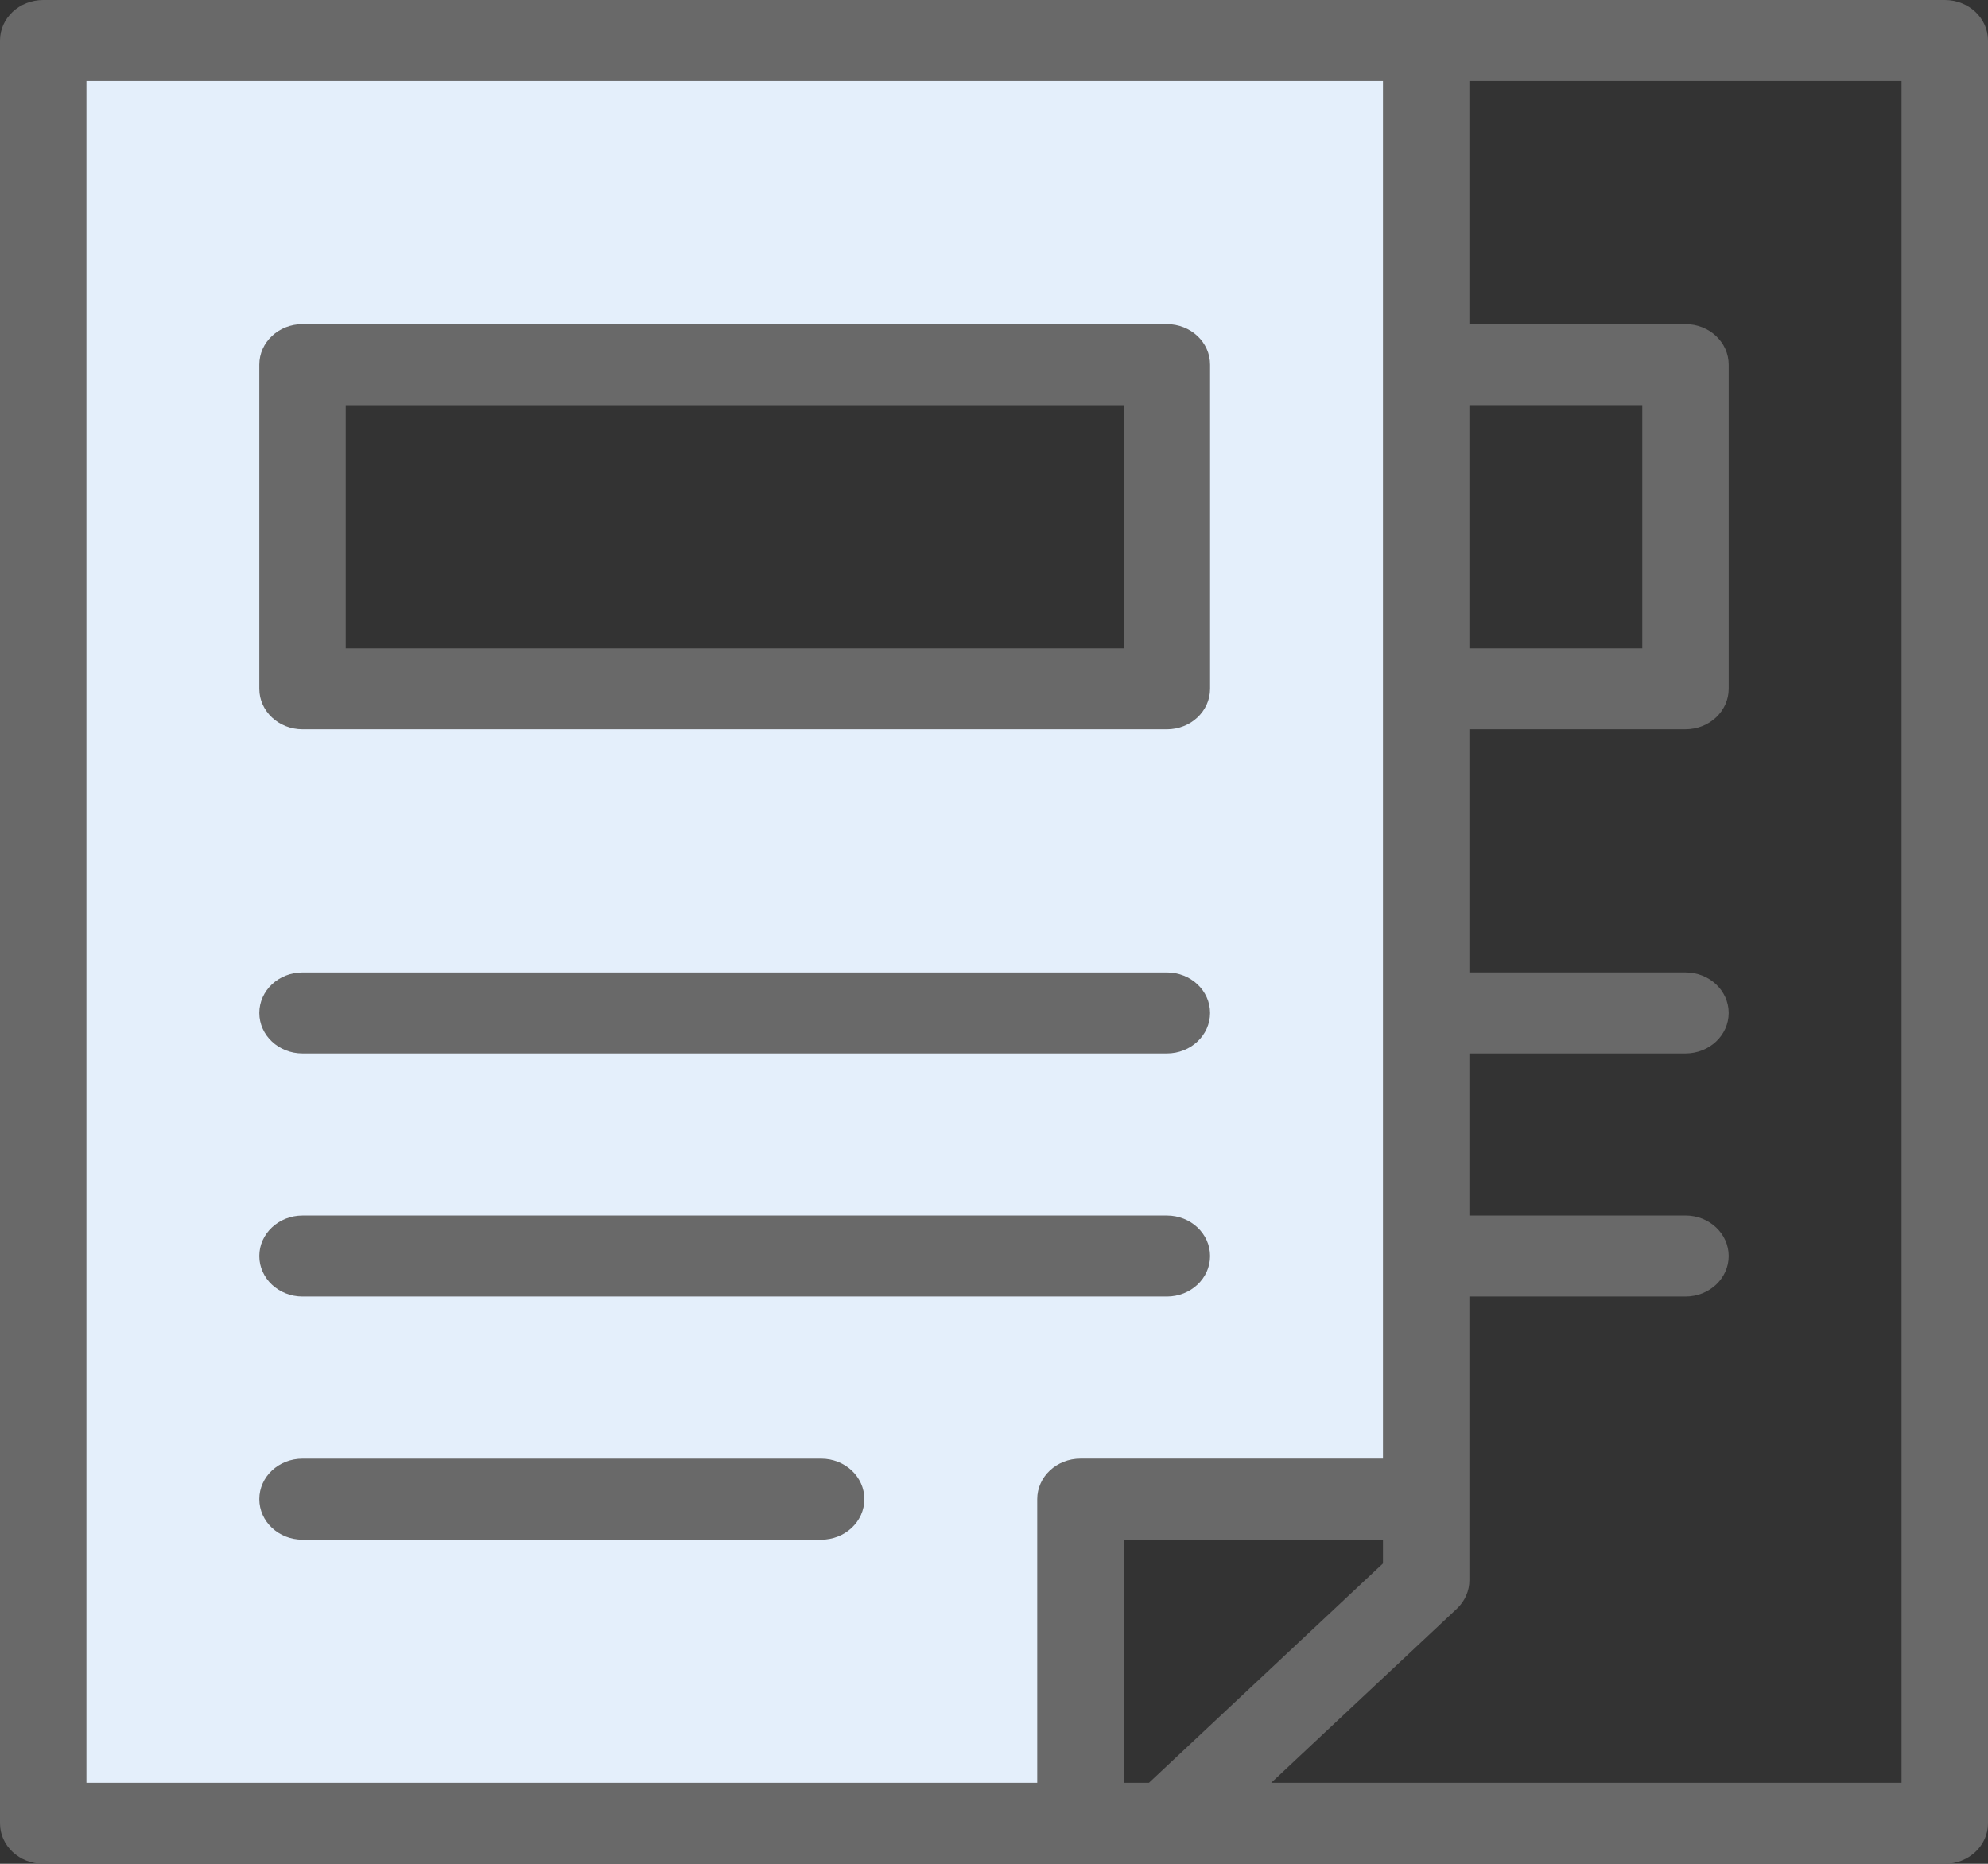
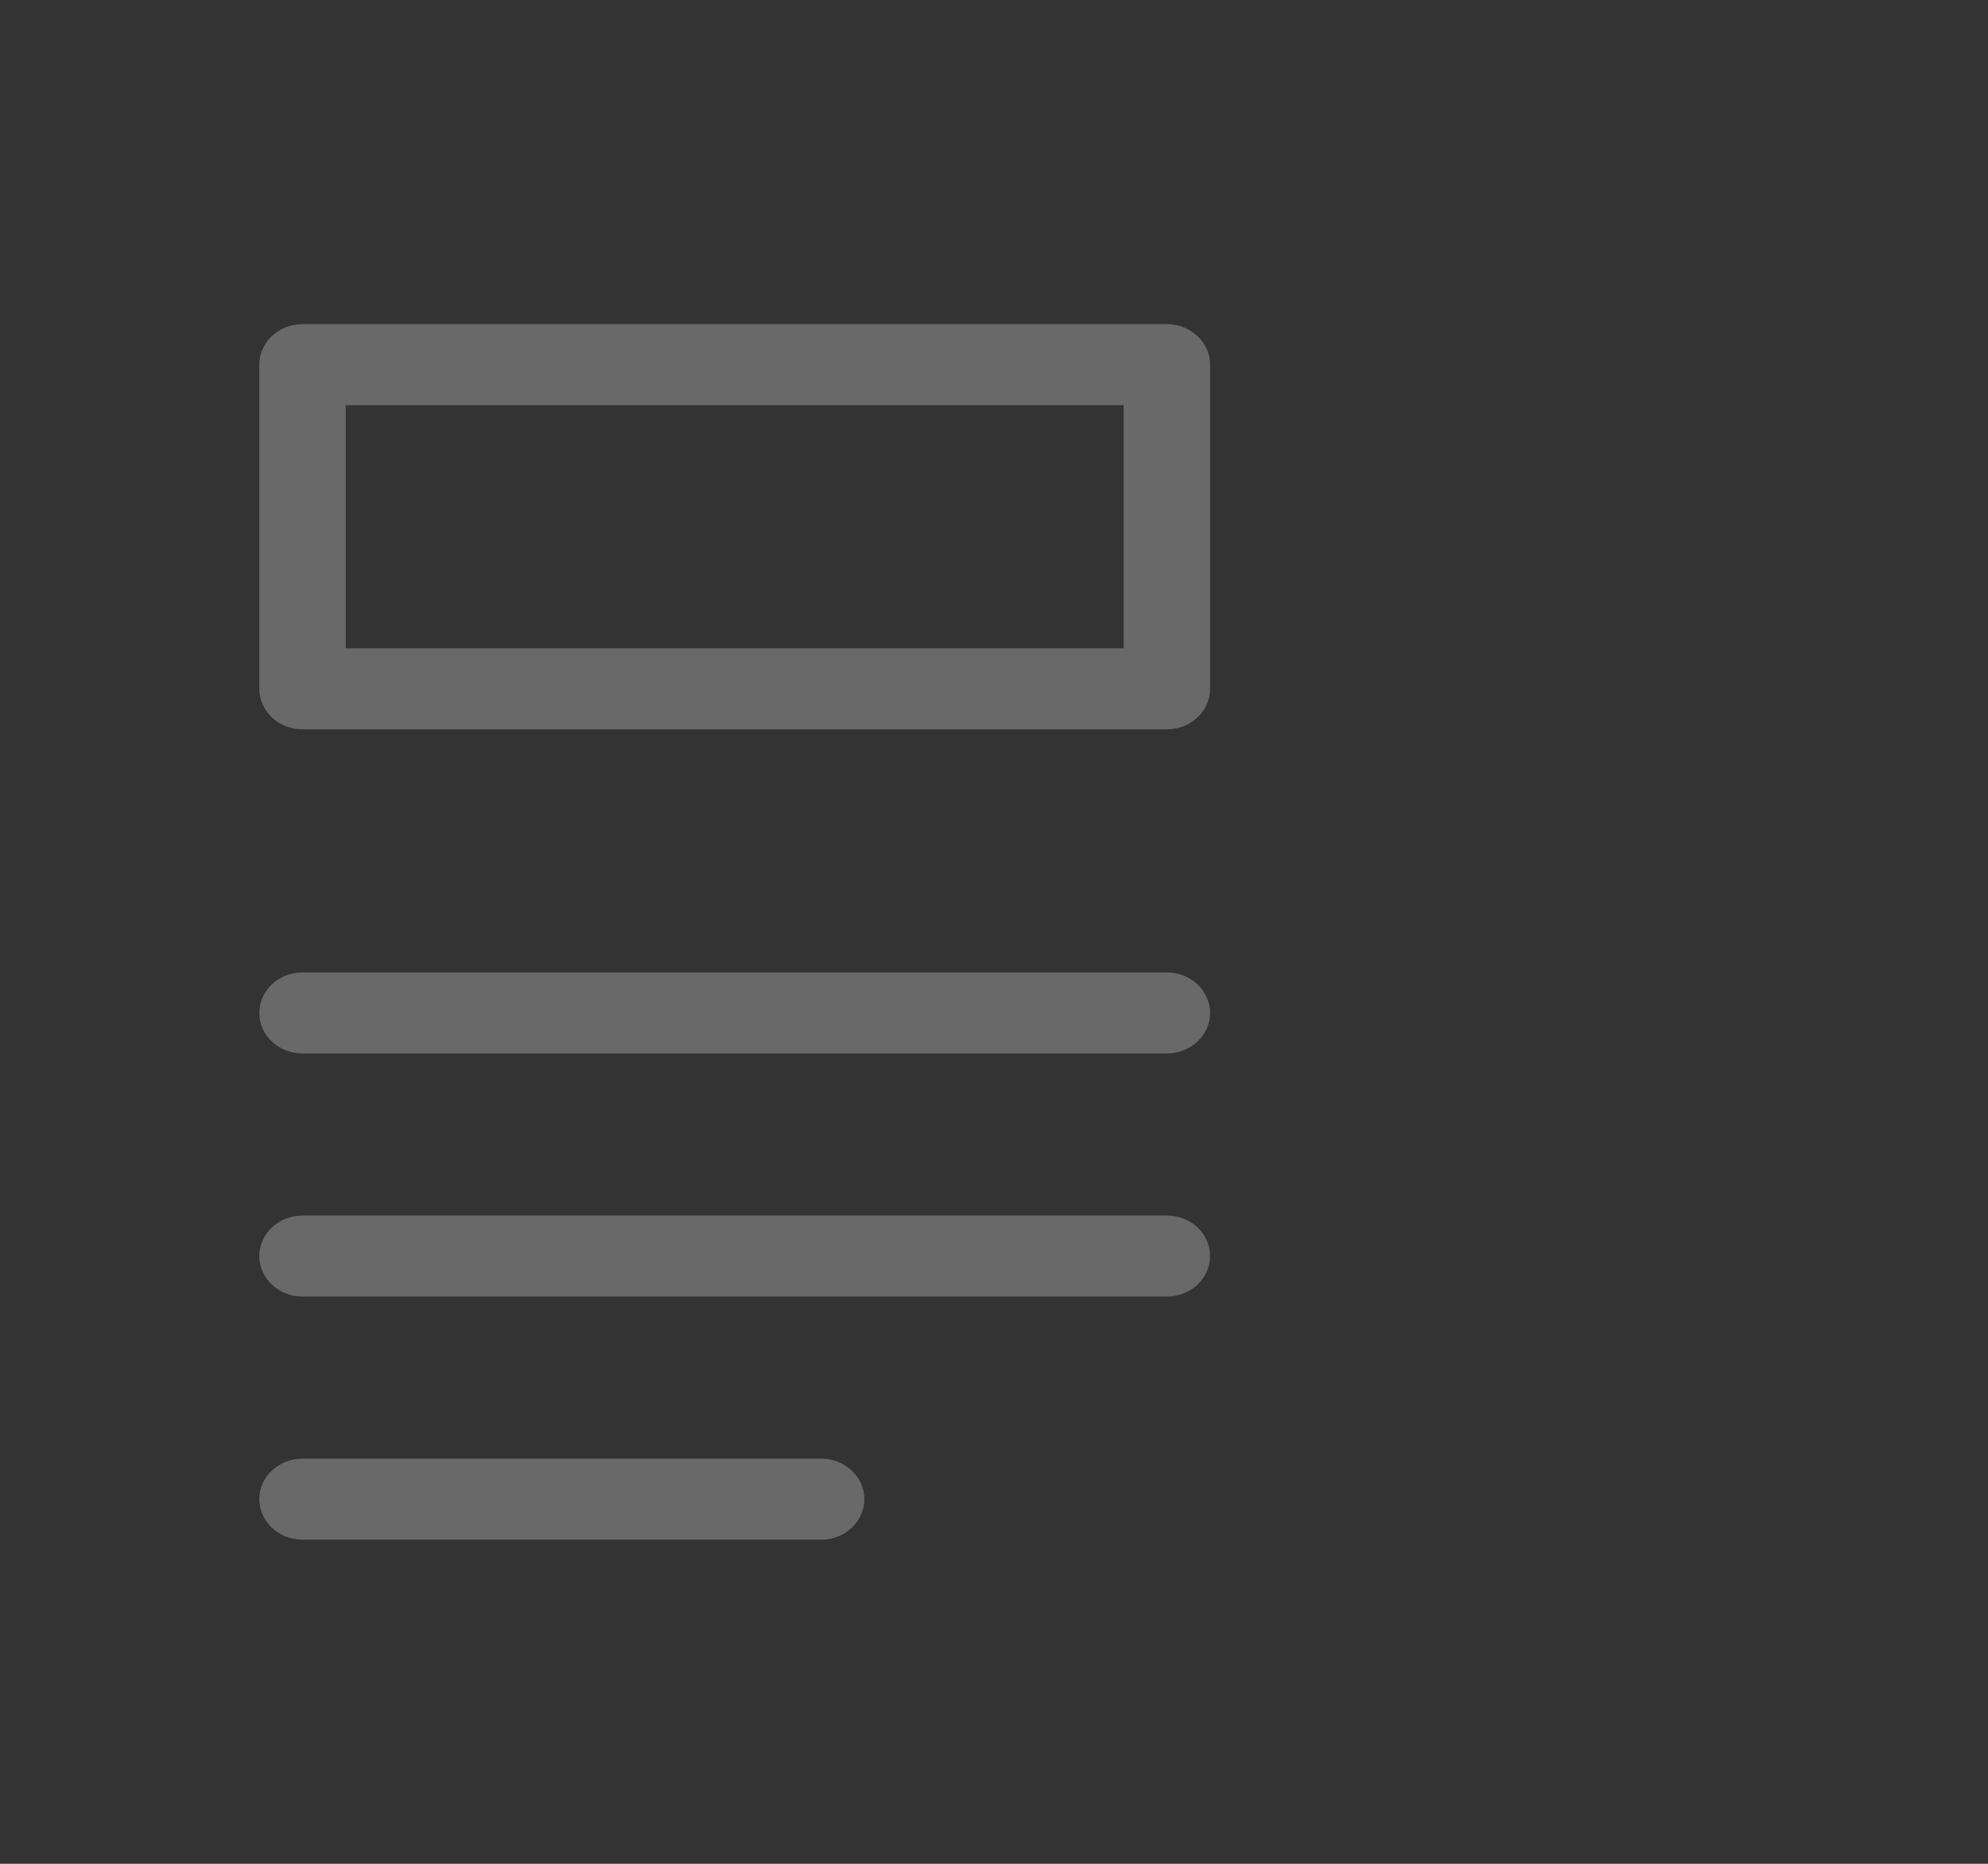
<svg xmlns="http://www.w3.org/2000/svg" width="64" height="60" viewBox="0 0 64 60" fill="none">
  <rect x="0" y="0" width="64" height="60" fill="#333333" stroke="none" />
-   <path d="M45.913 48.261H34.783V58.695H1.391V1.304H45.913V48.261ZM37.565 22.174V11.739H9.739V22.174H37.565Z" fill="#E4EFFB" />
-   <path d="M62.609 0H1.391C0.623 0 0 0.583 0 1.304V58.696C0 59.417 0.623 60 1.391 60H62.609C63.377 60 64 59.417 64 58.696V1.304C64 0.583 63.377 0 62.609 0ZM36.989 57.391H36.174V49.565H44.522V50.33L36.989 57.391ZM47.304 13.043H52.87V20.87H47.304V13.043ZM2.783 2.609H44.522V46.956H34.783C34.015 46.956 33.391 47.54 33.391 48.261V57.391H2.783V2.609ZM61.217 57.391H40.924L46.897 51.792C47.026 51.671 47.129 51.527 47.199 51.369C47.269 51.211 47.305 51.041 47.304 50.87V41.739H54.261C55.029 41.739 55.652 41.156 55.652 40.435C55.652 39.714 55.029 39.13 54.261 39.13H47.304V33.913H54.261C55.029 33.913 55.652 33.33 55.652 32.609C55.652 31.887 55.029 31.304 54.261 31.304H47.304V23.478H54.261C55.029 23.478 55.652 22.895 55.652 22.174V11.739C55.652 11.018 55.029 10.435 54.261 10.435H47.304V2.609H61.217V57.391Z" fill="#696969" />
  <path d="M9.739 23.479H37.565C38.333 23.479 38.956 22.895 38.956 22.174V11.739C38.956 11.018 38.333 10.435 37.565 10.435H9.739C8.971 10.435 8.348 11.018 8.348 11.739V22.174C8.348 22.895 8.971 23.479 9.739 23.479ZM11.13 13.044H36.174V20.87H11.13V13.044ZM9.739 33.913H37.565C38.333 33.913 38.956 33.33 38.956 32.609C38.956 31.888 38.333 31.305 37.565 31.305H9.739C8.971 31.305 8.348 31.888 8.348 32.609C8.348 33.33 8.971 33.913 9.739 33.913ZM9.739 41.739H37.565C38.333 41.739 38.956 41.156 38.956 40.435C38.956 39.714 38.333 39.131 37.565 39.131H9.739C8.971 39.131 8.348 39.714 8.348 40.435C8.348 41.156 8.971 41.739 9.739 41.739ZM26.435 46.957H9.739C8.971 46.957 8.348 47.54 8.348 48.261C8.348 48.983 8.971 49.566 9.739 49.566H26.435C27.203 49.566 27.826 48.983 27.826 48.261C27.826 47.54 27.203 46.957 26.435 46.957Z" fill="#696969" />
</svg>